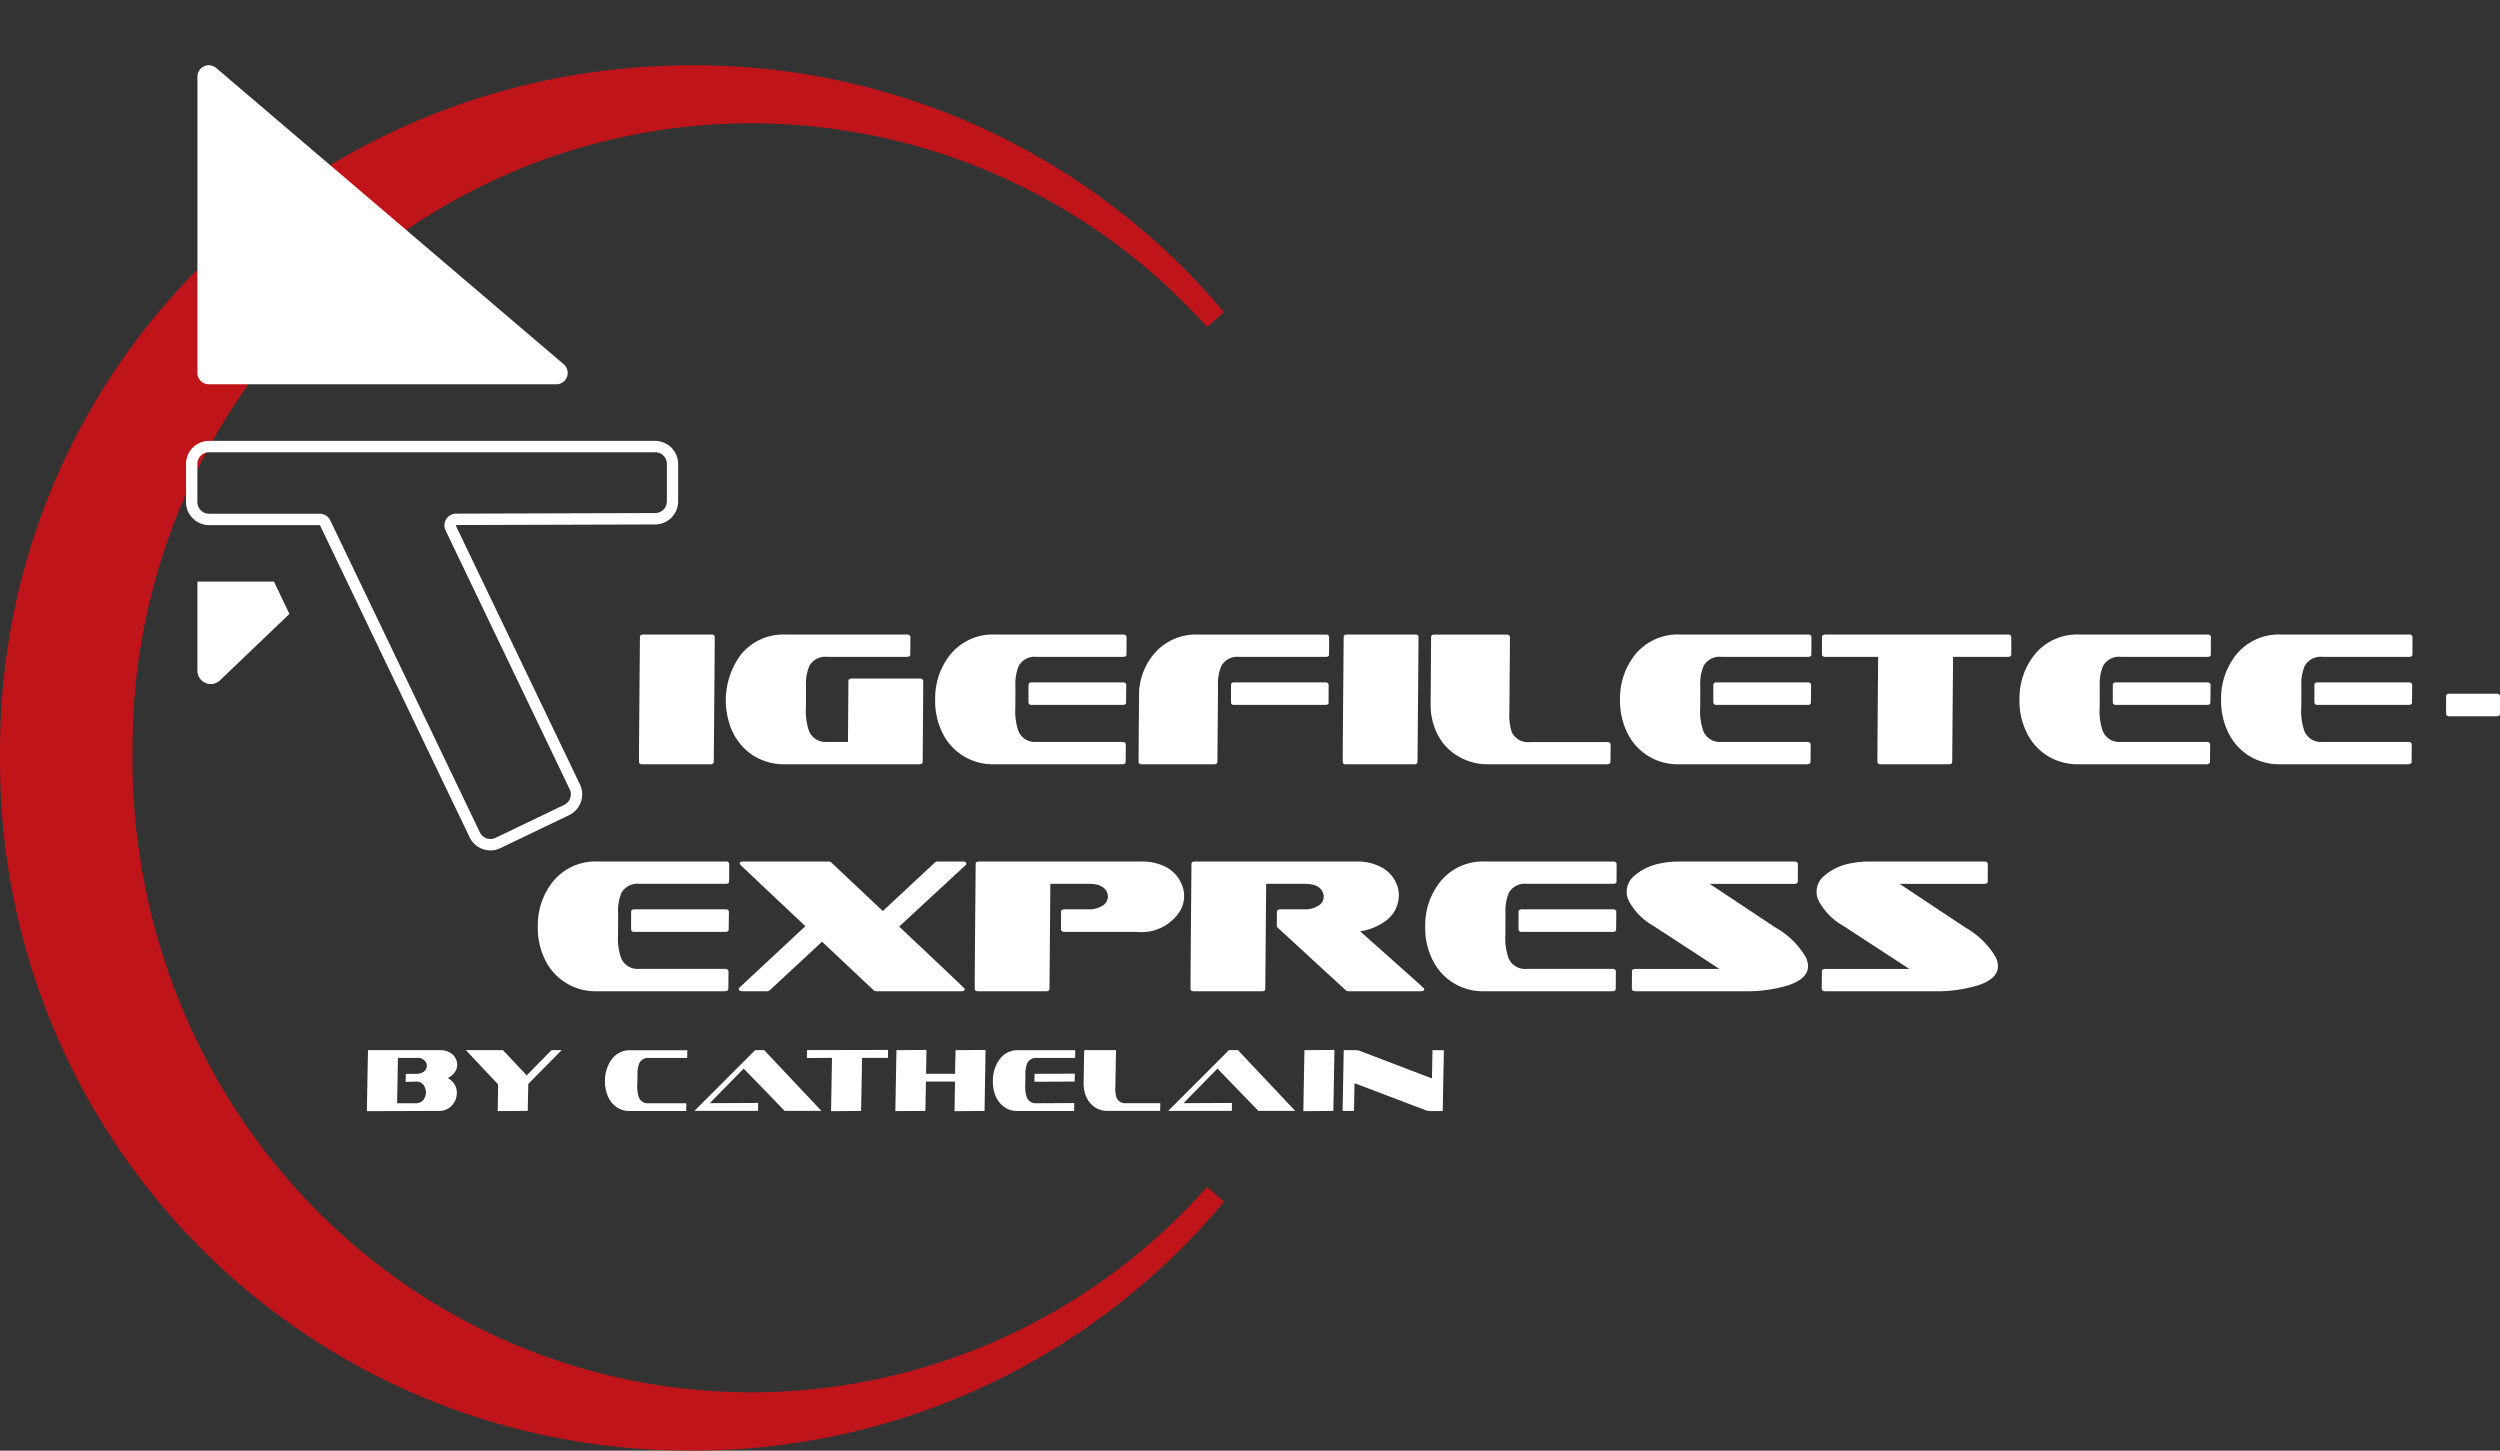
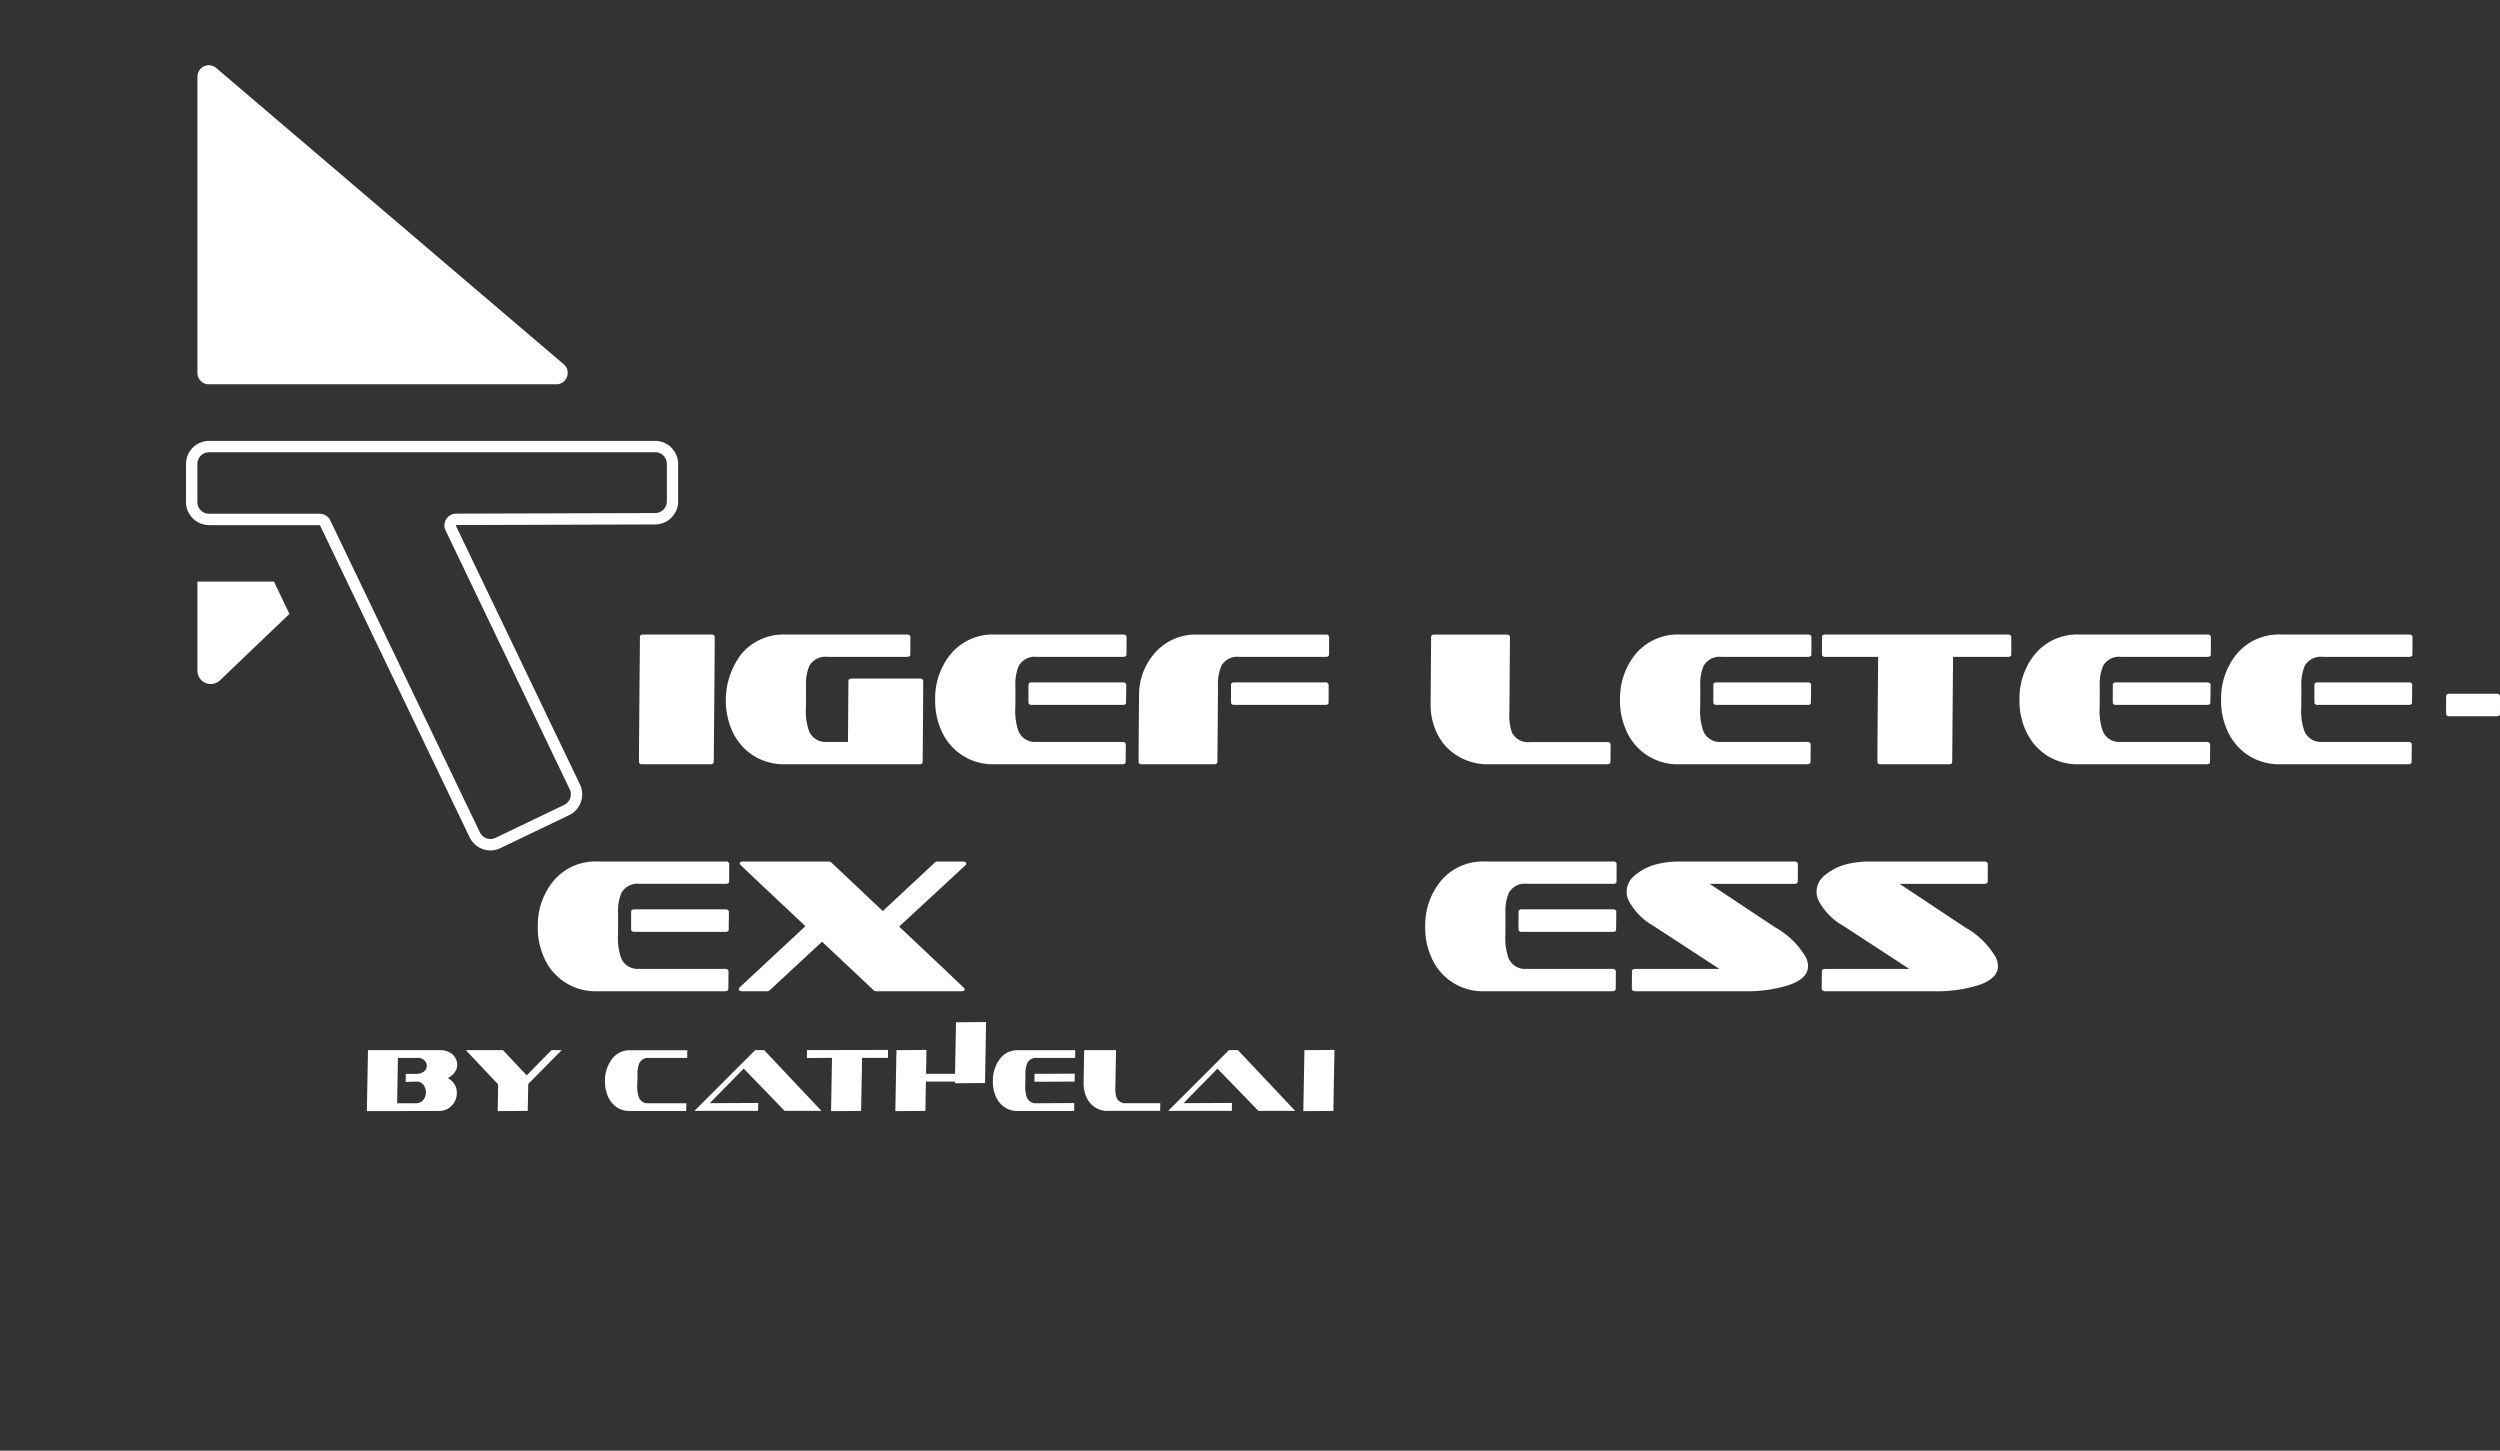
<svg xmlns="http://www.w3.org/2000/svg" width="189.202" height="109.786" viewBox="0 0 189.202 109.786">
  <rect x="0" y="0" width="189.202" height="109.786" fill="#333333" stroke="none" />
  <g id="Groupe_126" data-name="Groupe 126" transform="translate(-1080.797 -1086.143)">
    <g id="Groupe_103" data-name="Groupe 103">
-       <path id="Tracé_148" data-name="Tracé 148" d="M1172.149,1175.974a46.053,46.053,0,0,1-48.975,13.206c-19.174-6.358-32.173-24.491-32.353-45.255l0-.616,0-.308.007-.464a47.3,47.3,0,0,1,32.574-44.816,46.312,46.312,0,0,1,48.748,13.173l1.277-1.129a52.334,52.334,0,0,0-41.249-18.672c-28.5.547-51.069,23.082-51.377,51.3l-.005.9.005.9a52.088,52.088,0,0,0,51.377,51.719q.518.009,1.033.01a52.217,52.217,0,0,0,40.219-18.83Z" fill="#bf151a" />
-     </g>
+       </g>
    <g id="Groupe_104" data-name="Groupe 104">
      <path id="Tracé_149" data-name="Tracé 149" d="M1123.459,1113.711l-26.3-22.422a.861.861,0,0,0-1.419.655v22.422h0v9.768h0V1136.9a1.009,1.009,0,0,0,1.706.73l5.258-5.026,4.679-3.772,9.736,20.3a.887.887,0,0,0,1.182.416l5.2-2.495a.886.886,0,0,0,.415-1.182l-9.393-19.59a.886.886,0,0,1,.8-1.269l15.064-.045a.886.886,0,0,0,.883-.886v-2.832C1131.266,1120.763,1124.068,1114.23,1123.459,1113.711Z" fill="rgba(7,30,65,0)" />
      <path id="Tracé_150" data-name="Tracé 150" d="M1117.92,1154.585a5.849,5.849,0,0,1-5.26-3.312l-7.02-14.638-4.781,4.569a5.951,5.951,0,0,1-10.063-4.3v-44.957a5.8,5.8,0,0,1,9.569-4.416l26.3,22.421c.416.355,2.472,2.218,4.306,3.939,3.917,3.674,5.237,4.912,5.237,7.365v2.832a5.84,5.84,0,0,1-5.811,5.829l-8.641.026,6.616,13.8a5.835,5.835,0,0,1-2.735,7.776l-5.2,2.494A5.8,5.8,0,0,1,1117.92,1154.585Zm-17.239-53.8v27.1l8.457-6.82,1.021,2.129q.1-.2.225-.391a5.8,5.8,0,0,1,4.921-2.731l7.781-.023c-1.286-1.192-2.458-2.255-2.837-2.581l0,0Z" fill="rgba(7,30,65,0)" />
    </g>
    <g id="Groupe_117" data-name="Groupe 117">
      <g id="Groupe_105" data-name="Groupe 105">
        <path id="Tracé_151" data-name="Tracé 151" d="M1115.312,1167.122a.946.946,0,0,0,.015-.763,1.06,1.06,0,0,0-.514-.577,1.478,1.478,0,0,0-.691-.162h-5.475c-.053,2.806-.081,4.355-.083,4.617l5.47-.019a1.25,1.25,0,0,0,.935-.387,1.335,1.335,0,0,0,.4-.953,1.2,1.2,0,0,0-.077-.476,1.216,1.216,0,0,0-.442-.564l-.153-.107.158-.1A1.246,1.246,0,0,0,1115.312,1167.122Zm-3,.876a.658.658,0,0,1,.647.463.9.9,0,0,1-.044.8.694.694,0,0,1-.627.378h-1.437l.062-3.432h1.432a.676.676,0,0,1,.718.4h0a.535.535,0,0,1,.036.2.566.566,0,0,1-.269.467.907.907,0,0,1-.5.14h-.822l-.009.608Z" fill="#fff" />
      </g>
      <g id="Groupe_106" data-name="Groupe 106">
        <path id="Tracé_152" data-name="Tracé 152" d="M1120.657,1167.528l-1.8-1.912-2.809,0c.258.277,1.066,1.135,2.413,2.559l.035.037v.052c-.027,1.469-.032,1.864-.032,1.969l2.272-.019.043-2.041,2.525-2.555-.769,0Z" fill="#fff" />
      </g>
      <g id="Groupe_107" data-name="Groupe 107">
        <path id="Tracé_153" data-name="Tracé 153" d="M1127.1,1166.306a2.73,2.73,0,0,0-.521,1.617,2.859,2.859,0,0,0,.183,1.082,1.943,1.943,0,0,0,.686.918,1.668,1.668,0,0,0,.969.3h4.313l.011-.582h-2.9a.71.71,0,0,1-.708-.491,2.658,2.658,0,0,1-.107-.937l.018-.772a1.993,1.993,0,0,1,.137-.832.717.717,0,0,1,.718-.4h2.906l.008-.582h-4.312A1.659,1.659,0,0,0,1127.1,1166.306Z" fill="#fff" />
      </g>
      <g id="Groupe_108" data-name="Groupe 108">
        <path id="Tracé_154" data-name="Tracé 154" d="M1137.946,1165.62l-1.177,1.177-3.418,3.418,3.418,0h1.4c.007-.4.009-.544.008-.6l-1.409.007-2.256.01,2.256-2.3.311-.317,3.1,3.2,2.783,0c-.365-.393-1.82-1.936-4.337-4.6Z" fill="#fff" />
      </g>
      <g id="Groupe_109" data-name="Groupe 109">
        <path id="Tracé_155" data-name="Tracé 155" d="M1141.863,1166.214l1.77-.011h.128l0,.128c-.057,3.028-.067,3.75-.069,3.906l2.273-.019.075-4.015H1148c.005-.316.007-.517.006-.6l-6.135.013C1141.866,1165.931,1141.863,1166.13,1141.863,1166.214Z" fill="#fff" />
      </g>
      <g id="Groupe_110" data-name="Groupe 110">
-         <path id="Tracé_156" data-name="Tracé 156" d="M1153.075,1167.408h-2.191l0-.128c.021-1.055.029-1.547.029-1.678l-2.272.018c-.065,3.375-.082,4.4-.084,4.612l2.273-.014.041-2.22h2.2l0,.128c-.028,1.485-.035,1.982-.036,2.111l2.273-.019c.064-3.616.076-4.447.077-4.616l-2.272.018Z" fill="#fff" />
+         <path id="Tracé_156" data-name="Tracé 156" d="M1153.075,1167.408h-2.191l0-.128c.021-1.055.029-1.547.029-1.678l-2.272.018c-.065,3.375-.082,4.4-.084,4.612l2.273-.014.041-2.22h2.2l0,.128l2.273-.019c.064-3.616.076-4.447.077-4.616l-2.272.018Z" fill="#fff" />
      </g>
      <g id="Groupe_111" data-name="Groupe 111">
        <path id="Tracé_157" data-name="Tracé 157" d="M1156.452,1166.306a2.688,2.688,0,0,0-.513,1.616,2.75,2.75,0,0,0,.175,1.083,1.941,1.941,0,0,0,.687.918,1.667,1.667,0,0,0,.968.3h4.32l.011-.6v0l-2.894.016a.715.715,0,0,1-.715-.49,2.582,2.582,0,0,1-.1-.94l.011-.769a2,2,0,0,1,.137-.833.732.732,0,0,1,.725-.4h2.9l.009-.583h-4.307A1.666,1.666,0,0,0,1156.452,1166.306Z" fill="#fff" />
      </g>
      <g id="Groupe_112" data-name="Groupe 112">
        <path id="Tracé_158" data-name="Tracé 158" d="M1159.086,1168.012l3.04-.014c.007-.327.012-.527.013-.6l-3.047.014C1159.086,1167.8,1159.085,1167.953,1159.086,1168.012Z" fill="#fff" />
      </g>
      <g id="Groupe_113" data-name="Groupe 113">
        <path id="Tracé_159" data-name="Tracé 159" d="M1165.292,1169.194a2.288,2.288,0,0,1-.085-.8l.052-2.777h-2.41l-.044,2.436a2.56,2.56,0,0,0,.16.992,1.8,1.8,0,0,0,.676.88,1.646,1.646,0,0,0,.957.29h4l.011-.582h-2.582A.7.7,0,0,1,1165.292,1169.194Z" fill="#fff" />
      </g>
      <g id="Groupe_114" data-name="Groupe 114">
        <path id="Tracé_160" data-name="Tracé 160" d="M1173.8,1165.62l-3.459,3.46-1.135,1.135h1.135l3.683,0c.008-.378.009-.538.009-.6l-3.665.017,2.566-2.617,3.1,3.2,2.784,0c-.288-.309-1.338-1.426-4.337-4.6Z" fill="#fff" />
      </g>
      <g id="Groupe_115" data-name="Groupe 115">
        <path id="Tracé_161" data-name="Tracé 161" d="M1179.434,1170.237l2.272-.019c.071-3.667.083-4.456.084-4.616l-2.272.018C1179.464,1168.423,1179.436,1169.974,1179.434,1170.237Z" fill="#fff" />
      </g>
      <g id="Groupe_116" data-name="Groupe 116">
-         <path id="Tracé_162" data-name="Tracé 162" d="M1189.211,1165.62l-.042,2.141-5.385-2.058a.988.988,0,0,0-.317-.083h-.975l-.087,4.6h.865l.038-2.1,5.283,2.008a1.169,1.169,0,0,0,.379.1h1.014l.087-4.6Z" fill="#fff" />
-       </g>
+         </g>
    </g>
    <g id="Groupe_123" data-name="Groupe 123">
      <g id="Groupe_122" data-name="Groupe 122">
        <g id="Groupe_118" data-name="Groupe 118">
          <path id="Tracé_163" data-name="Tracé 163" d="M1095.738,1130.16v6.741a1.009,1.009,0,0,0,1.706.73l5.258-5.026-1.172-2.445Z" fill="#fff" />
        </g>
        <g id="Groupe_119" data-name="Groupe 119">
          <path id="Tracé_164" data-name="Tracé 164" d="M1095.739,1091.944v22.422a.861.861,0,0,0,.861.861h26.3a.861.861,0,0,0,.559-1.516l-26.3-22.422A.861.861,0,0,0,1095.739,1091.944Z" fill="#fff" />
        </g>
        <g id="Groupe_121" data-name="Groupe 121">
          <g id="Groupe_120" data-name="Groupe 120">
            <path id="Tracé_165" data-name="Tracé 165" d="M1130.38,1120.367a.886.886,0,0,1,.886.886v2.832a.886.886,0,0,1-.883.886l-15.064.045a.886.886,0,0,0-.8,1.269l9.393,19.59a.886.886,0,0,1-.415,1.182l-5.2,2.495a.886.886,0,0,1-1.182-.416l-11.324-23.613a.886.886,0,0,0-.8-.5h-8.369a.887.887,0,0,1-.887-.886v-2.881a.885.885,0,0,1,.886-.886h33.755m0-.86h-33.755a1.748,1.748,0,0,0-1.746,1.746v2.881a1.748,1.748,0,0,0,1.746,1.746h8.369a.025.025,0,0,1,.024.015l11.324,23.613a1.753,1.753,0,0,0,1.574.991,1.735,1.735,0,0,0,.755-.172l5.2-2.495a1.748,1.748,0,0,0,.82-2.329l-9.394-19.589a.021.021,0,0,1,0-.026.021.021,0,0,1,.022-.012l15.064-.045a1.749,1.749,0,0,0,1.741-1.746v-2.832a1.748,1.748,0,0,0-1.746-1.746Z" fill="#fff" />
          </g>
        </g>
      </g>
    </g>
    <g id="Groupe_125" data-name="Groupe 125">
      <path id="Tracé_167" data-name="Tracé 167" d="M1134.564,1143.984H1129.4a.235.235,0,0,1-.243-.128q-.012-.028.071-9.505c0-.124.086-.186.248-.186h5.182a.222.222,0,0,1,.228.129q.013.029-.071,9.5C1134.809,1143.923,1134.726,1143.984,1134.564,1143.984Z" fill="#fff" />
      <path id="Tracé_168" data-name="Tracé 168" d="M1150.367,1143.984h-10.192a4.356,4.356,0,0,1-2.343-.644,4.312,4.312,0,0,1-1.664-1.975,5.8,5.8,0,0,1,.726-5.711,4.153,4.153,0,0,1,3.372-1.489h9.161a.249.249,0,0,1,.257.129.127.127,0,0,1,.011.057l-.006,1.331c-.007.115-.1.172-.268.172h-6a1.394,1.394,0,0,0-1.367.673,3.547,3.547,0,0,0-.257,1.574l-.005,1.561a4.6,4.6,0,0,0,.23,1.8,1.34,1.34,0,0,0,1.35.83h1.6l.034-4.609c0-.124.09-.186.262-.186h5.139a.248.248,0,0,1,.256.129q.014.028-.039,6.169C1150.626,1143.923,1150.539,1143.984,1150.367,1143.984Z" fill="#fff" />
      <path id="Tracé_169" data-name="Tracé 169" d="M1165.711,1143.984h-9.69a4.224,4.224,0,0,1-4.007-2.619,5.349,5.349,0,0,1-.442-2.29,5.27,5.27,0,0,1,1.168-3.421,4.154,4.154,0,0,1,3.372-1.489h9.691a.235.235,0,0,1,.242.129.13.13,0,0,1,.011.057l-.006,1.331c0,.115-.087.172-.268.172h-6.513a1.394,1.394,0,0,0-1.367.673,3.548,3.548,0,0,0-.257,1.574l-.005,1.561a4.616,4.616,0,0,0,.229,1.8,1.342,1.342,0,0,0,1.351.83h6.512c.134,0,.22.043.257.129a.116.116,0,0,0,.011.057l-.012,1.317C1165.985,1143.923,1165.893,1143.984,1165.711,1143.984Zm.056-4.494h-6.9a.224.224,0,0,1-.228-.129q-.012-.028-.005-1.389c0-.123.085-.186.248-.186h6.9a.245.245,0,0,1,.249.144q.006.013-.015,1.374C1166.021,1139.428,1165.939,1139.49,1165.767,1139.49Z" fill="#fff" />
      <path id="Tracé_170" data-name="Tracé 170" d="M1172.668,1143.984h-5.453a.235.235,0,0,1-.243-.128q-.018-.043.032-5.039a4.771,4.771,0,0,1,1.186-3.249,4.12,4.12,0,0,1,3.253-1.4h9.69a.235.235,0,0,1,.242.129.116.116,0,0,1,.011.057l-.005,1.331c-.007.115-.1.172-.269.172H1174.6a1.391,1.391,0,0,0-1.366.673,3.519,3.519,0,0,0-.257,1.574l-.046,5.7C1172.927,1143.923,1172.84,1143.984,1172.668,1143.984Zm8.429-4.494h-6.9a.222.222,0,0,1-.228-.129c-.009-.019-.01-.482-.006-1.389,0-.123.086-.186.248-.186h6.9a.233.233,0,0,1,.234.144q.006.013,0,1.374C1181.351,1139.428,1181.269,1139.49,1181.1,1139.49Z" fill="#fff" />
-       <path id="Tracé_171" data-name="Tracé 171" d="M1187.827,1143.984h-5.168a.235.235,0,0,1-.242-.128q-.012-.028.071-9.505c0-.124.086-.186.248-.186h5.182a.223.223,0,0,1,.228.129q.012.029-.071,9.5C1188.072,1143.923,1187.989,1143.984,1187.827,1143.984Z" fill="#fff" />
      <path id="Tracé_172" data-name="Tracé 172" d="M1202.413,1143.984h-8.989a4.345,4.345,0,0,1-2.308-.629,4.03,4.03,0,0,1-1.648-1.9,4.971,4.971,0,0,1-.4-2.1l.036-5c0-.124.091-.186.263-.186h5.453a.235.235,0,0,1,.242.129.115.115,0,0,1,.011.057l-.045,5.7a4.044,4.044,0,0,0,.19,1.517,1.354,1.354,0,0,0,1.393.73h5.826a.235.235,0,0,1,.242.129.13.13,0,0,1,.011.057l-.012,1.317C1202.672,1143.923,1202.585,1143.984,1202.413,1143.984Z" fill="#fff" />
      <path id="Tracé_173" data-name="Tracé 173" d="M1217.543,1143.984h-9.691a4.227,4.227,0,0,1-4.007-2.619,5.365,5.365,0,0,1-.442-2.29,5.275,5.275,0,0,1,1.168-3.421,4.153,4.153,0,0,1,3.372-1.489h9.691a.235.235,0,0,1,.242.129.116.116,0,0,1,.011.057l-.005,1.331c0,.115-.088.172-.269.172H1211.1a1.392,1.392,0,0,0-1.366.673,3.518,3.518,0,0,0-.257,1.574l-.006,1.561a4.6,4.6,0,0,0,.23,1.8,1.342,1.342,0,0,0,1.35.83h6.513a.251.251,0,0,1,.257.129.113.113,0,0,0,.01.057l-.012,1.317C1217.817,1143.923,1217.724,1143.984,1217.543,1143.984Zm.055-4.494h-6.9a.222.222,0,0,1-.228-.129c-.009-.019-.01-.482-.006-1.389,0-.123.086-.186.248-.186h6.9a.242.242,0,0,1,.248.144c.005.009,0,.467-.015,1.374C1217.853,1139.428,1217.77,1139.49,1217.6,1139.49Z" fill="#fff" />
      <path id="Tracé_174" data-name="Tracé 174" d="M1228.606,1135.854l-.065,7.944c0,.125-.086.186-.248.186h-5.182a.223.223,0,0,1-.228-.128q-.012-.028.055-8h-3.994a.248.248,0,0,1-.256-.129q-.006-.014,0-1.374c0-.124.09-.186.262-.186h13.813a.237.237,0,0,1,.243.129q.012.029.005,1.388c-.007.115-.1.172-.269.172Z" fill="#fff" />
      <path id="Tracé_175" data-name="Tracé 175" d="M1247.774,1143.984h-9.69a4.352,4.352,0,0,1-2.343-.644,4.306,4.306,0,0,1-1.664-1.975,5.349,5.349,0,0,1-.442-2.29,5.27,5.27,0,0,1,1.168-3.421,4.154,4.154,0,0,1,3.372-1.489h9.69a.237.237,0,0,1,.243.129.13.13,0,0,1,.011.057l-.006,1.331c0,.115-.087.172-.268.172h-6.513a1.394,1.394,0,0,0-1.367.673,3.548,3.548,0,0,0-.257,1.574l-.005,1.561a4.6,4.6,0,0,0,.229,1.8,1.342,1.342,0,0,0,1.35.83h6.513a.249.249,0,0,1,.257.129.116.116,0,0,0,.011.057l-.012,1.317C1248.048,1143.923,1247.956,1143.984,1247.774,1143.984Zm.056-4.494h-6.9a.224.224,0,0,1-.228-.129q-.012-.028-.005-1.389c0-.123.085-.186.248-.186h6.9a.245.245,0,0,1,.249.144q.006.013-.016,1.374C1248.084,1139.428,1248,1139.49,1247.83,1139.49Z" fill="#fff" />
      <path id="Tracé_176" data-name="Tracé 176" d="M1263.033,1143.984h-9.69a4.352,4.352,0,0,1-2.343-.644,4.306,4.306,0,0,1-1.664-1.975,5.364,5.364,0,0,1-.443-2.29,5.27,5.27,0,0,1,1.169-3.421,4.153,4.153,0,0,1,3.372-1.489h9.69a.237.237,0,0,1,.243.129.114.114,0,0,1,.01.057l-.005,1.331c0,.115-.087.172-.269.172h-6.512a1.393,1.393,0,0,0-1.367.673,3.533,3.533,0,0,0-.257,1.574l-.006,1.561a4.613,4.613,0,0,0,.23,1.8,1.342,1.342,0,0,0,1.35.83h6.513a.25.25,0,0,1,.257.129.113.113,0,0,0,.01.057l-.011,1.317C1263.307,1143.923,1263.214,1143.984,1263.033,1143.984Zm.055-4.494h-6.9a.222.222,0,0,1-.228-.129q-.012-.028-.006-1.389c0-.123.086-.186.249-.186h6.9a.245.245,0,0,1,.249.144q.006.013-.016,1.374C1263.343,1139.428,1263.26,1139.49,1263.088,1139.49Z" fill="#fff" />
      <path id="Tracé_177" data-name="Tracé 177" d="M1269.733,1140.349h-3.579a.224.224,0,0,1-.228-.129q-.012-.028-.005-1.389c0-.123.086-.186.248-.186h3.579a.244.244,0,0,1,.248.143q.006.015,0,1.375C1269.992,1140.287,1269.905,1140.349,1269.733,1140.349Z" fill="#fff" />
      <path id="Tracé_178" data-name="Tracé 178" d="M1135.64,1161.161h-9.691a4.224,4.224,0,0,1-4.007-2.619,5.351,5.351,0,0,1-.442-2.29,5.27,5.27,0,0,1,1.168-3.421,4.154,4.154,0,0,1,3.372-1.489h9.691a.235.235,0,0,1,.242.129.13.13,0,0,1,.011.057l-.006,1.331c0,.115-.087.172-.268.172H1129.2a1.394,1.394,0,0,0-1.367.673,3.548,3.548,0,0,0-.257,1.574l-.005,1.561a4.613,4.613,0,0,0,.229,1.8,1.342,1.342,0,0,0,1.351.83h6.513a.248.248,0,0,1,.256.129.122.122,0,0,0,.011.058l-.012,1.316C1135.913,1161.1,1135.821,1161.161,1135.64,1161.161Zm.055-4.494h-6.9a.224.224,0,0,1-.228-.129q-.012-.028-.005-1.389c0-.123.086-.186.248-.186h6.9a.245.245,0,0,1,.249.144q.006.013-.015,1.374C1135.949,1156.6,1135.866,1156.667,1135.695,1156.667Z" fill="#fff" />
      <path id="Tracé_179" data-name="Tracé 179" d="M1148.846,1156.266q4.917,4.638,4.936,4.681c.063.143-.021.214-.25.214h-6.412a.282.282,0,0,1-.2-.071l-3.911-3.679-3.961,3.679a.314.314,0,0,1-.212.071H1137c-.153,0-.245-.038-.279-.114-.025-.057,0-.119.062-.186l4.966-4.624q-4.932-4.638-4.95-4.68-.094-.215.264-.215h6.456a.258.258,0,0,1,.188.072l3.9,3.678,3.947-3.678a.31.31,0,0,1,.211-.072h1.876q.228,0,.279.114c.025.058,0,.12-.076.187Z" fill="#fff" />
-       <path id="Tracé_180" data-name="Tracé 180" d="M1166.8,1156.667h-5.453a.236.236,0,0,1-.243-.129c-.012-.029-.016-.048-.01-.057l.005-1.332c-.006-.123.081-.186.262-.186h1.847a1.846,1.846,0,0,0,.967-.243.822.822,0,0,0,.469-.73.906.906,0,0,0-.067-.315q-.281-.644-1.354-.644h-2.935l-.065,7.944c0,.125-.091.186-.263.186h-5.139c-.133,0-.219-.042-.256-.128q-.012-.028.071-9.505c0-.124.091-.186.262-.186h12.3a3.94,3.94,0,0,1,1.682.343,2.563,2.563,0,0,1,1.313,1.3,2.235,2.235,0,0,1-.1,2.119A3.454,3.454,0,0,1,1166.8,1156.667Z" fill="#fff" />
-       <path id="Tracé_181" data-name="Tracé 181" d="M1188.287,1161.161h-5.439a.282.282,0,0,1-.2-.071l-5.167-4.752-.058-.1.012-1.088c0-.123.09-.186.262-.186h1.846a1.846,1.846,0,0,0,.967-.243.8.8,0,0,0,.4-1.045q-.282-.644-1.355-.644h-2.934l-.066,7.944c.006.125-.081.186-.262.186h-5.139c-.134,0-.219-.042-.257-.128q-.012-.028.071-9.505c0-.124.091-.186.263-.186h12.3a3.774,3.774,0,0,1,1.659.358,2.516,2.516,0,0,1,1.278,1.288,2.13,2.13,0,0,1,.192.931,2.386,2.386,0,0,1-.9,1.846,4.322,4.322,0,0,1-2.03.859q4.82,4.28,4.838,4.323Q1188.659,1161.161,1188.287,1161.161Z" fill="#fff" />
      <path id="Tracé_182" data-name="Tracé 182" d="M1202.8,1161.161h-9.691a4.224,4.224,0,0,1-4.007-2.619,5.351,5.351,0,0,1-.442-2.29,5.27,5.27,0,0,1,1.168-3.421,4.154,4.154,0,0,1,3.372-1.489h9.691a.236.236,0,0,1,.242.129.13.13,0,0,1,.011.057l-.006,1.331c0,.115-.087.172-.268.172h-6.513a1.394,1.394,0,0,0-1.367.673,3.549,3.549,0,0,0-.257,1.574l-.005,1.561a4.613,4.613,0,0,0,.229,1.8,1.342,1.342,0,0,0,1.35.83h6.514a.248.248,0,0,1,.256.129.137.137,0,0,0,.011.058l-.012,1.316C1203.075,1161.1,1202.983,1161.161,1202.8,1161.161Zm.055-4.494h-6.9a.224.224,0,0,1-.228-.129q-.012-.028-.005-1.389c0-.123.086-.186.248-.186h6.9a.245.245,0,0,1,.249.144q.006.013-.015,1.374C1203.111,1156.6,1203.028,1156.667,1202.857,1156.667Z" fill="#fff" />
      <path id="Tracé_183" data-name="Tracé 183" d="M1212.807,1161.161h-8.245c-.134,0-.219-.042-.257-.128a.136.136,0,0,0-.01-.058l.011-1.316c0-.124.091-.187.263-.187h6.355l-5-3.263a4.713,4.713,0,0,1-1.85-1.875,1.548,1.548,0,0,1,.4-1.9,4.123,4.123,0,0,1,1.833-.916,6.849,6.849,0,0,1,1.557-.172h8.746a.236.236,0,0,1,.242.129.13.13,0,0,1,.011.057l-.006,1.331c-.007.115-.1.172-.268.172h-6.4l4.98,3.307a6.112,6.112,0,0,1,2.311,2.276q.631,1.446-1.371,2.1A10.669,10.669,0,0,1,1212.807,1161.161Z" fill="#fff" />
      <path id="Tracé_184" data-name="Tracé 184" d="M1227.178,1161.161h-8.244c-.134,0-.22-.042-.257-.128a.137.137,0,0,0-.011-.058l.012-1.316c0-.124.09-.187.262-.187h6.356l-5-3.263a4.706,4.706,0,0,1-1.85-1.875,1.546,1.546,0,0,1,.4-1.9,4.123,4.123,0,0,1,1.833-.916,6.849,6.849,0,0,1,1.557-.172h8.746a.235.235,0,0,1,.242.129.116.116,0,0,1,.011.057l-.005,1.331c-.008.115-.1.172-.269.172h-6.4l4.98,3.307a6.114,6.114,0,0,1,2.31,2.276q.632,1.446-1.371,2.1A10.666,10.666,0,0,1,1227.178,1161.161Z" fill="#fff" />
    </g>
  </g>
</svg>